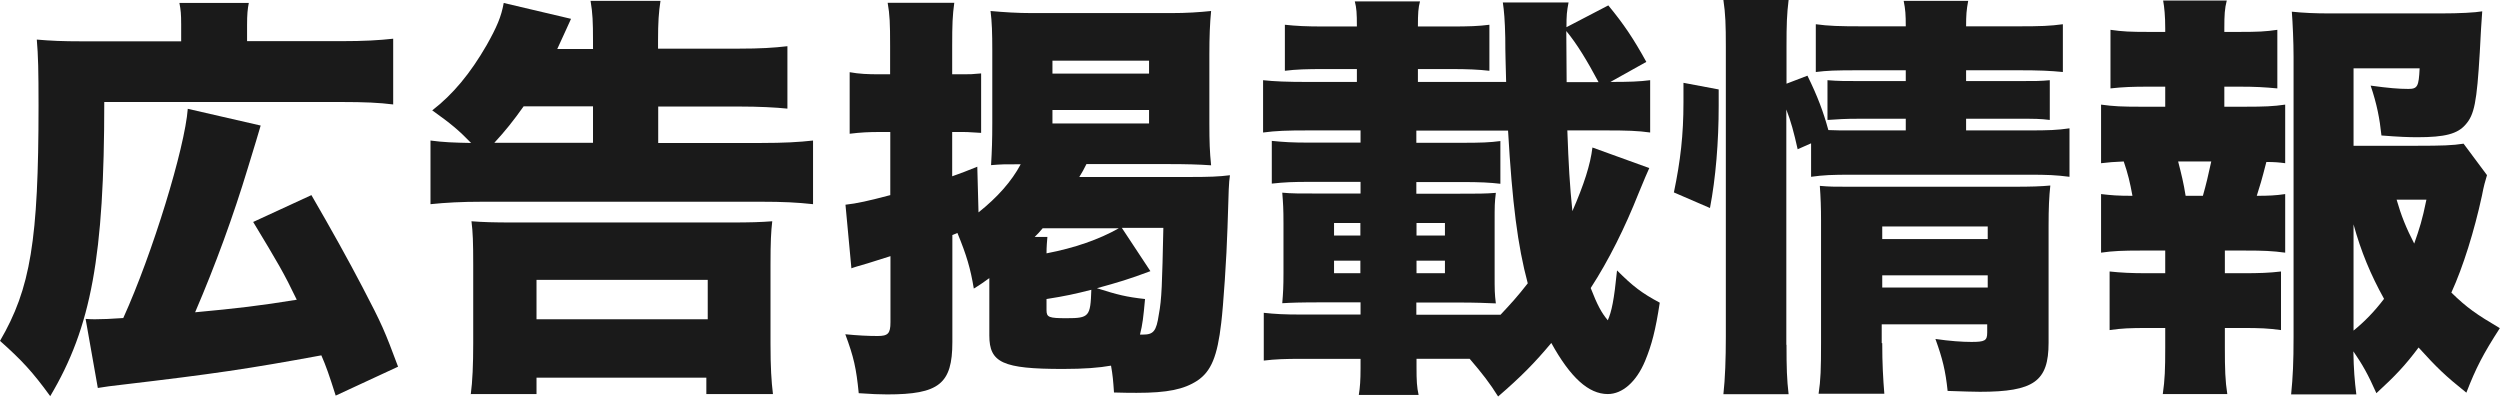
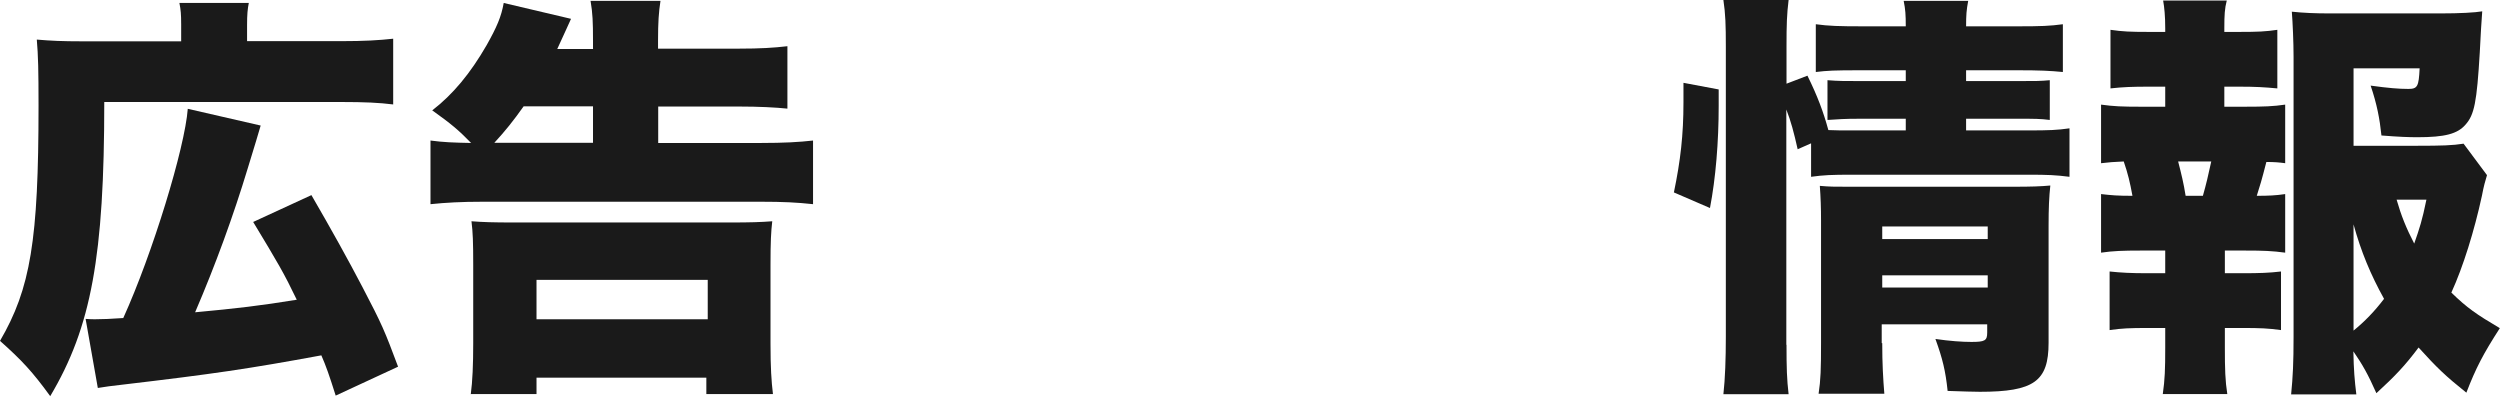
<svg xmlns="http://www.w3.org/2000/svg" viewBox="0 0 143.38 22.75">
  <g fill="#1a1a1a">
    <path d="m10.39 1.37c0-.53-.02-.79-.1-1.2h3.98c-.07.34-.1.67-.1 1.25v.94h5.4c1.32 0 2.16-.05 2.98-.14v3.77c-.79-.1-1.63-.14-2.98-.14h-13.59c0 8.81-.74 12.91-3.1 16.87-1.01-1.39-1.63-2.06-2.88-3.17 1.75-3 2.21-5.76 2.21-13.49 0-2.02-.02-2.86-.1-3.79.82.07 1.44.1 2.62.1h5.66v-.98zm8.86 21.31c-.38-1.2-.55-1.68-.82-2.3-4.18.77-6.14 1.06-11.4 1.68-.6.07-1.03.12-1.42.19l-.7-3.96c.26.02.41.02.55.02.36 0 .94-.02 1.61-.07 1.68-3.7 3.53-9.75 3.7-12l4.18.96q-.14.5-.74 2.45c-.82 2.71-1.85 5.54-3.02 8.26 2.38-.22 3.74-.38 5.83-.72-.74-1.54-1.08-2.11-2.5-4.46l3.34-1.54q1.73 2.98 2.93 5.28c1.13 2.16 1.27 2.5 2.04 4.56l-3.58 1.66z" />
    <path d="m34.01 2.79v-.46c0-1.06-.02-1.58-.14-2.28h4.01c-.1.65-.14 1.22-.14 2.28v.46h4.61c1.27 0 2.04-.05 2.81-.14v3.58c-.67-.07-1.63-.12-2.78-.12h-4.63v2.09h5.88c1.32 0 2.21-.05 3-.14v3.65c-.91-.1-1.73-.14-2.98-.14h-15.96c-1.25 0-2.11.05-3 .14v-3.65c.74.1 1.32.12 2.33.14-.72-.74-1.15-1.1-2.23-1.87 1.18-.91 2.18-2.11 3.12-3.74.58-1.03.84-1.63.98-2.42l3.86.91c-.07.17-.34.74-.79 1.73h2.06zm-7.01 19.82c.1-.74.14-1.7.14-2.93v-4.49c0-1.27-.02-1.87-.1-2.5.65.05 1.25.07 2.42.07h12.43c1.15 0 1.75-.02 2.4-.07-.07.6-.1 1.18-.1 2.5v4.51c0 1.37.05 2.16.14 2.9h-3.82v-.94h-9.74v.94h-3.79zm7.01-14.42v-2.09h-3.98c-.58.82-1.06 1.42-1.68 2.09zm-3.24 10.12h9.82v-2.26h-9.82z" />
-     <path d="m68.33 10.15c1.01 0 1.58-.02 2.21-.1-.07.48-.07.74-.14 3-.05 1.7-.24 4.49-.36 5.47-.22 1.92-.58 2.78-1.37 3.31-.77.5-1.7.7-3.48.7-.29 0-.72 0-1.3-.02-.05-.72-.07-.96-.17-1.54-.67.12-1.54.19-2.76.19-3.46 0-4.22-.36-4.22-1.92v-3.29c-.34.24-.46.34-.89.6-.19-1.15-.41-1.9-.94-3.19-.12.05-.17.07-.29.12v6.14c0 2.4-.77 3-3.74 3-.48 0-.86-.02-1.63-.07-.14-1.44-.29-2.09-.77-3.38.72.07 1.3.1 1.85.1.6 0 .74-.14.74-.79v-3.79c-.67.22-1.01.31-1.3.41q-.36.1-.65.19t-.29.1l-.34-3.65c.65-.07 1.32-.22 2.57-.55v-3.62h-.65c-.55 0-1.03.02-1.68.1v-3.53c.55.1 1.03.12 1.7.12h.62v-1.63c0-1.3-.02-1.78-.14-2.47h3.82c-.1.74-.12 1.22-.12 2.47v1.63h.65c.36 0 .5 0 1.01-.05v3.41c-.48-.02-.67-.05-1.01-.05h-.65v2.54c.65-.24.74-.26 1.44-.55l.07 2.62c1.08-.86 1.9-1.78 2.42-2.76-1.03 0-1.06 0-1.7.05.05-.86.07-1.44.07-2.42v-4.19c0-.94-.02-1.61-.1-2.23.77.07 1.54.12 2.38.12h7.97c.91 0 1.63-.05 2.3-.12-.07.7-.1 1.49-.1 2.47v3.96c0 1.08.02 1.63.1 2.42-.7-.05-1.44-.07-2.47-.07h-4.68c-.17.34-.22.43-.41.74h6.41zm-8.26 3.44c-.02.24-.05.55-.05.94 1.61-.31 3-.79 4.15-1.44h-4.37c-.19.22-.24.29-.46.5h.72zm-.05 4.2c0 .41.14.46 1.15.46 1.3 0 1.37-.1 1.42-1.63-.94.24-1.49.36-2.57.53v.65zm.34-13.57h5.54v-.74h-5.54zm0 2.86h5.54v-.77h-5.54zm5.62 8.47c-1.22.46-1.87.65-3.07.98 1.2.38 1.68.5 2.76.62-.1 1.08-.14 1.44-.29 2.04h.17c.6 0 .77-.19.91-1.15.17-.89.19-1.75.26-4.97h-2.38l1.63 2.47z" />
-     <path d="m81.24 20.59v.48c0 .77.02 1.13.12 1.58h-3.43c.07-.43.1-.84.1-1.54v-.53h-3.34c-1.03 0-1.54.02-2.21.1v-2.74c.65.07 1.13.1 2.21.1h3.34v-.7h-2.21c-1.25 0-1.8.02-2.28.05.05-.6.07-.94.07-1.73v-2.86c0-.82-.02-1.13-.07-1.75.55.05.91.05 2.28.05h2.21v-.67h-2.88c-1.03 0-1.46.02-2.21.1v-2.45c.72.07 1.13.1 2.21.1h2.88v-.7h-3.02c-1.2 0-1.82.02-2.57.12v-3c.65.07 1.37.1 2.57.1h2.81v-.74h-1.87c-1.01 0-1.63.02-2.26.1v-2.64c.65.07 1.2.1 2.26.1h1.87c0-.77-.02-1.06-.12-1.44h3.74c-.1.38-.12.67-.12 1.44h1.87c1.08 0 1.61-.02 2.23-.1v2.64c-.62-.07-1.22-.1-2.23-.1h-1.87v.74h5.06c-.02-.91-.05-1.58-.05-2.54-.02-.98-.07-1.56-.14-2.02h3.77c-.1.53-.12.72-.12 1.42l2.4-1.25c.89 1.08 1.44 1.9 2.18 3.24l-2.06 1.15c1.08 0 1.66-.02 2.28-.1v3c-.7-.1-1.34-.12-2.57-.12h-2.18c.07 1.97.14 3.17.29 4.63.67-1.54 1.03-2.66 1.15-3.65l3.26 1.18c-.1.22-.29.65-.62 1.46-.77 1.94-1.7 3.82-2.74 5.42.38.98.62 1.42.98 1.85.22-.5.36-1.15.53-2.86.91.91 1.42 1.3 2.45 1.85-.24 1.58-.46 2.42-.84 3.34-.5 1.2-1.3 1.9-2.14 1.9-1.1 0-2.14-.94-3.24-2.93-.96 1.15-1.75 1.95-3.05 3.07-.48-.77-.91-1.32-1.63-2.16h-3.05zm-3.22-7.8h-1.51v.72h1.51zm0 2.16h-1.51v.72h1.51zm7.18 3.1h.86c.58-.62.96-1.03 1.56-1.8-.58-2.16-.89-4.61-1.13-8.76h-5.26v.7h2.59c1.15 0 1.61-.02 2.23-.1v2.45c-.6-.07-1.15-.1-2.23-.1h-2.59v.67h2.28c1.27 0 1.68 0 2.28-.05-.07.6-.07.67-.07 1.75v2.86c0 1.03 0 1.15.07 1.73-.6-.02-1.03-.05-2.28-.05h-2.28v.7h3.96zm-2.33-4.54v-.72h-1.63v.72zm0 2.16v-.72h-1.63v.72zm8.81-10.96c-.65-1.22-1.25-2.21-1.85-2.93l.02 2.93h1.82z" />
    <path d="m96 11.04c.38-1.82.55-3.31.55-5.16v-1.13l2.02.38v.94c0 2.06-.17 4.15-.5 5.86l-2.06-.89zm6.46 8.74c0 1.32.02 1.97.12 2.83h-3.74c.1-.89.14-2.04.14-3.31v-16.64c0-1.2-.02-1.87-.14-2.66h3.74c-.1.82-.12 1.39-.12 2.66v2.14l1.2-.46c.58 1.18.91 2.06 1.2 3.12.43.02.74.02 1.39.02h3.05v-.67h-2.64c-.91 0-1.22.03-1.85.07v-2.28c.65.05.94.05 1.87.05h2.62v-.62h-2.64c-1.46 0-1.85.02-2.52.1v-2.74c.74.1 1.3.12 2.74.12h2.42c0-.67-.02-.96-.12-1.46h3.7c-.1.53-.12.82-.12 1.46h2.93c1.39 0 1.87-.02 2.62-.12v2.74c-.72-.07-1.32-.1-2.57-.1h-2.98v.62h3.05c.98 0 1.2 0 1.75-.05v2.28c-.55-.07-.84-.07-1.82-.07h-2.98v.67h3.55c1.22 0 1.68-.02 2.38-.12v2.78c-.79-.1-1.22-.12-2.38-.12h-10.06c-1.22 0-1.66.02-2.38.12v-1.92l-.77.34c-.22-.98-.38-1.58-.65-2.28v13.49zm5.49-.1c0 1.18.05 2.04.12 2.9h-3.77c.12-.79.14-1.42.14-2.9v-7.03c0-.72-.02-1.32-.07-1.99.6.05.79.05 1.61.05h9.5c1.03 0 1.56-.02 2.11-.07-.07.65-.1 1.27-.1 2.35v6.67c0 2.21-.84 2.81-3.94 2.81-.43 0-.86-.02-1.85-.05-.12-1.15-.29-1.85-.7-2.98.82.12 1.54.17 2.06.17.77 0 .91-.07.91-.53v-.48h-6.05v1.08zm6.05-5.97v-.72h-6.05v.72zm0 2.78v-.7h-6.05v.7z" />
    <path d="m128.78 6.12c1.06 0 1.61-.02 2.28-.12v3.36c-.38-.05-.62-.07-1.08-.07-.29 1.13-.34 1.27-.55 1.94.67 0 1.1-.02 1.63-.1v3.36c-.74-.1-1.25-.12-2.28-.12h-1.18v1.3h1.01c.98 0 1.54-.02 2.21-.1v3.36c-.72-.1-1.2-.12-2.21-.12h-1.01v1.13c0 1.22.02 1.9.14 2.66h-3.7c.12-.84.14-1.42.14-2.66v-1.13h-1.01c-1.01 0-1.49.02-2.18.12v-3.36c.67.07 1.22.1 2.18.1h1.01v-1.3h-1.42c-.98 0-1.58.02-2.26.12v-3.36c.6.07.94.1 1.8.1-.14-.77-.26-1.27-.5-1.97-.55.02-.86.05-1.3.1v-3.36c.72.1 1.22.12 2.26.12h1.42v-1.15h-.96c-.91 0-1.46.02-2.18.1v-3.36c.7.1 1.13.12 2.18.12h.96v-.22c0-.67-.05-1.2-.12-1.58h3.65c-.12.46-.14.84-.14 1.58v.22h.86c1.06 0 1.51-.02 2.18-.12v3.36c-.74-.07-1.27-.1-2.18-.1h-.86v1.15h1.2zm-2.44 5.11c.19-.67.31-1.18.48-1.97h-1.9c.19.74.31 1.22.43 1.97h.98zm16.29-1.17c-.1.34-.17.55-.29 1.18-.43 1.99-1.08 4.08-1.75 5.54.89.87 1.44 1.25 2.78 2.04-.96 1.49-1.37 2.28-1.92 3.7-1.2-.96-1.68-1.42-2.74-2.59-.77 1.03-1.34 1.63-2.42 2.62-.48-1.08-.79-1.63-1.32-2.4.02 1.06.07 1.66.17 2.47h-3.74c.1-1.01.14-1.82.14-3.31v-16.05c0-.82-.05-1.97-.1-2.59.67.07 1.32.1 2.21.1h6.29c1.15 0 2.02-.05 2.42-.12q-.07.91-.14 2.35c-.17 2.86-.31 3.58-.82 4.15-.46.53-1.18.72-2.76.72-.5 0-1.06-.02-2.06-.1-.1-.96-.26-1.8-.62-2.86 1.01.14 1.63.19 2.16.19s.6-.14.65-1.18h-3.79v4.44h3.67c1.37 0 2.02-.02 2.64-.12l1.34 1.8zm-7.65 8.9c.65-.53 1.2-1.1 1.75-1.82-.77-1.39-1.32-2.71-1.75-4.27v6.1zm2.47-7.51c.26.91.55 1.63 1.01 2.52.31-.89.46-1.34.7-2.52h-1.7z" />
  </g>
</svg>